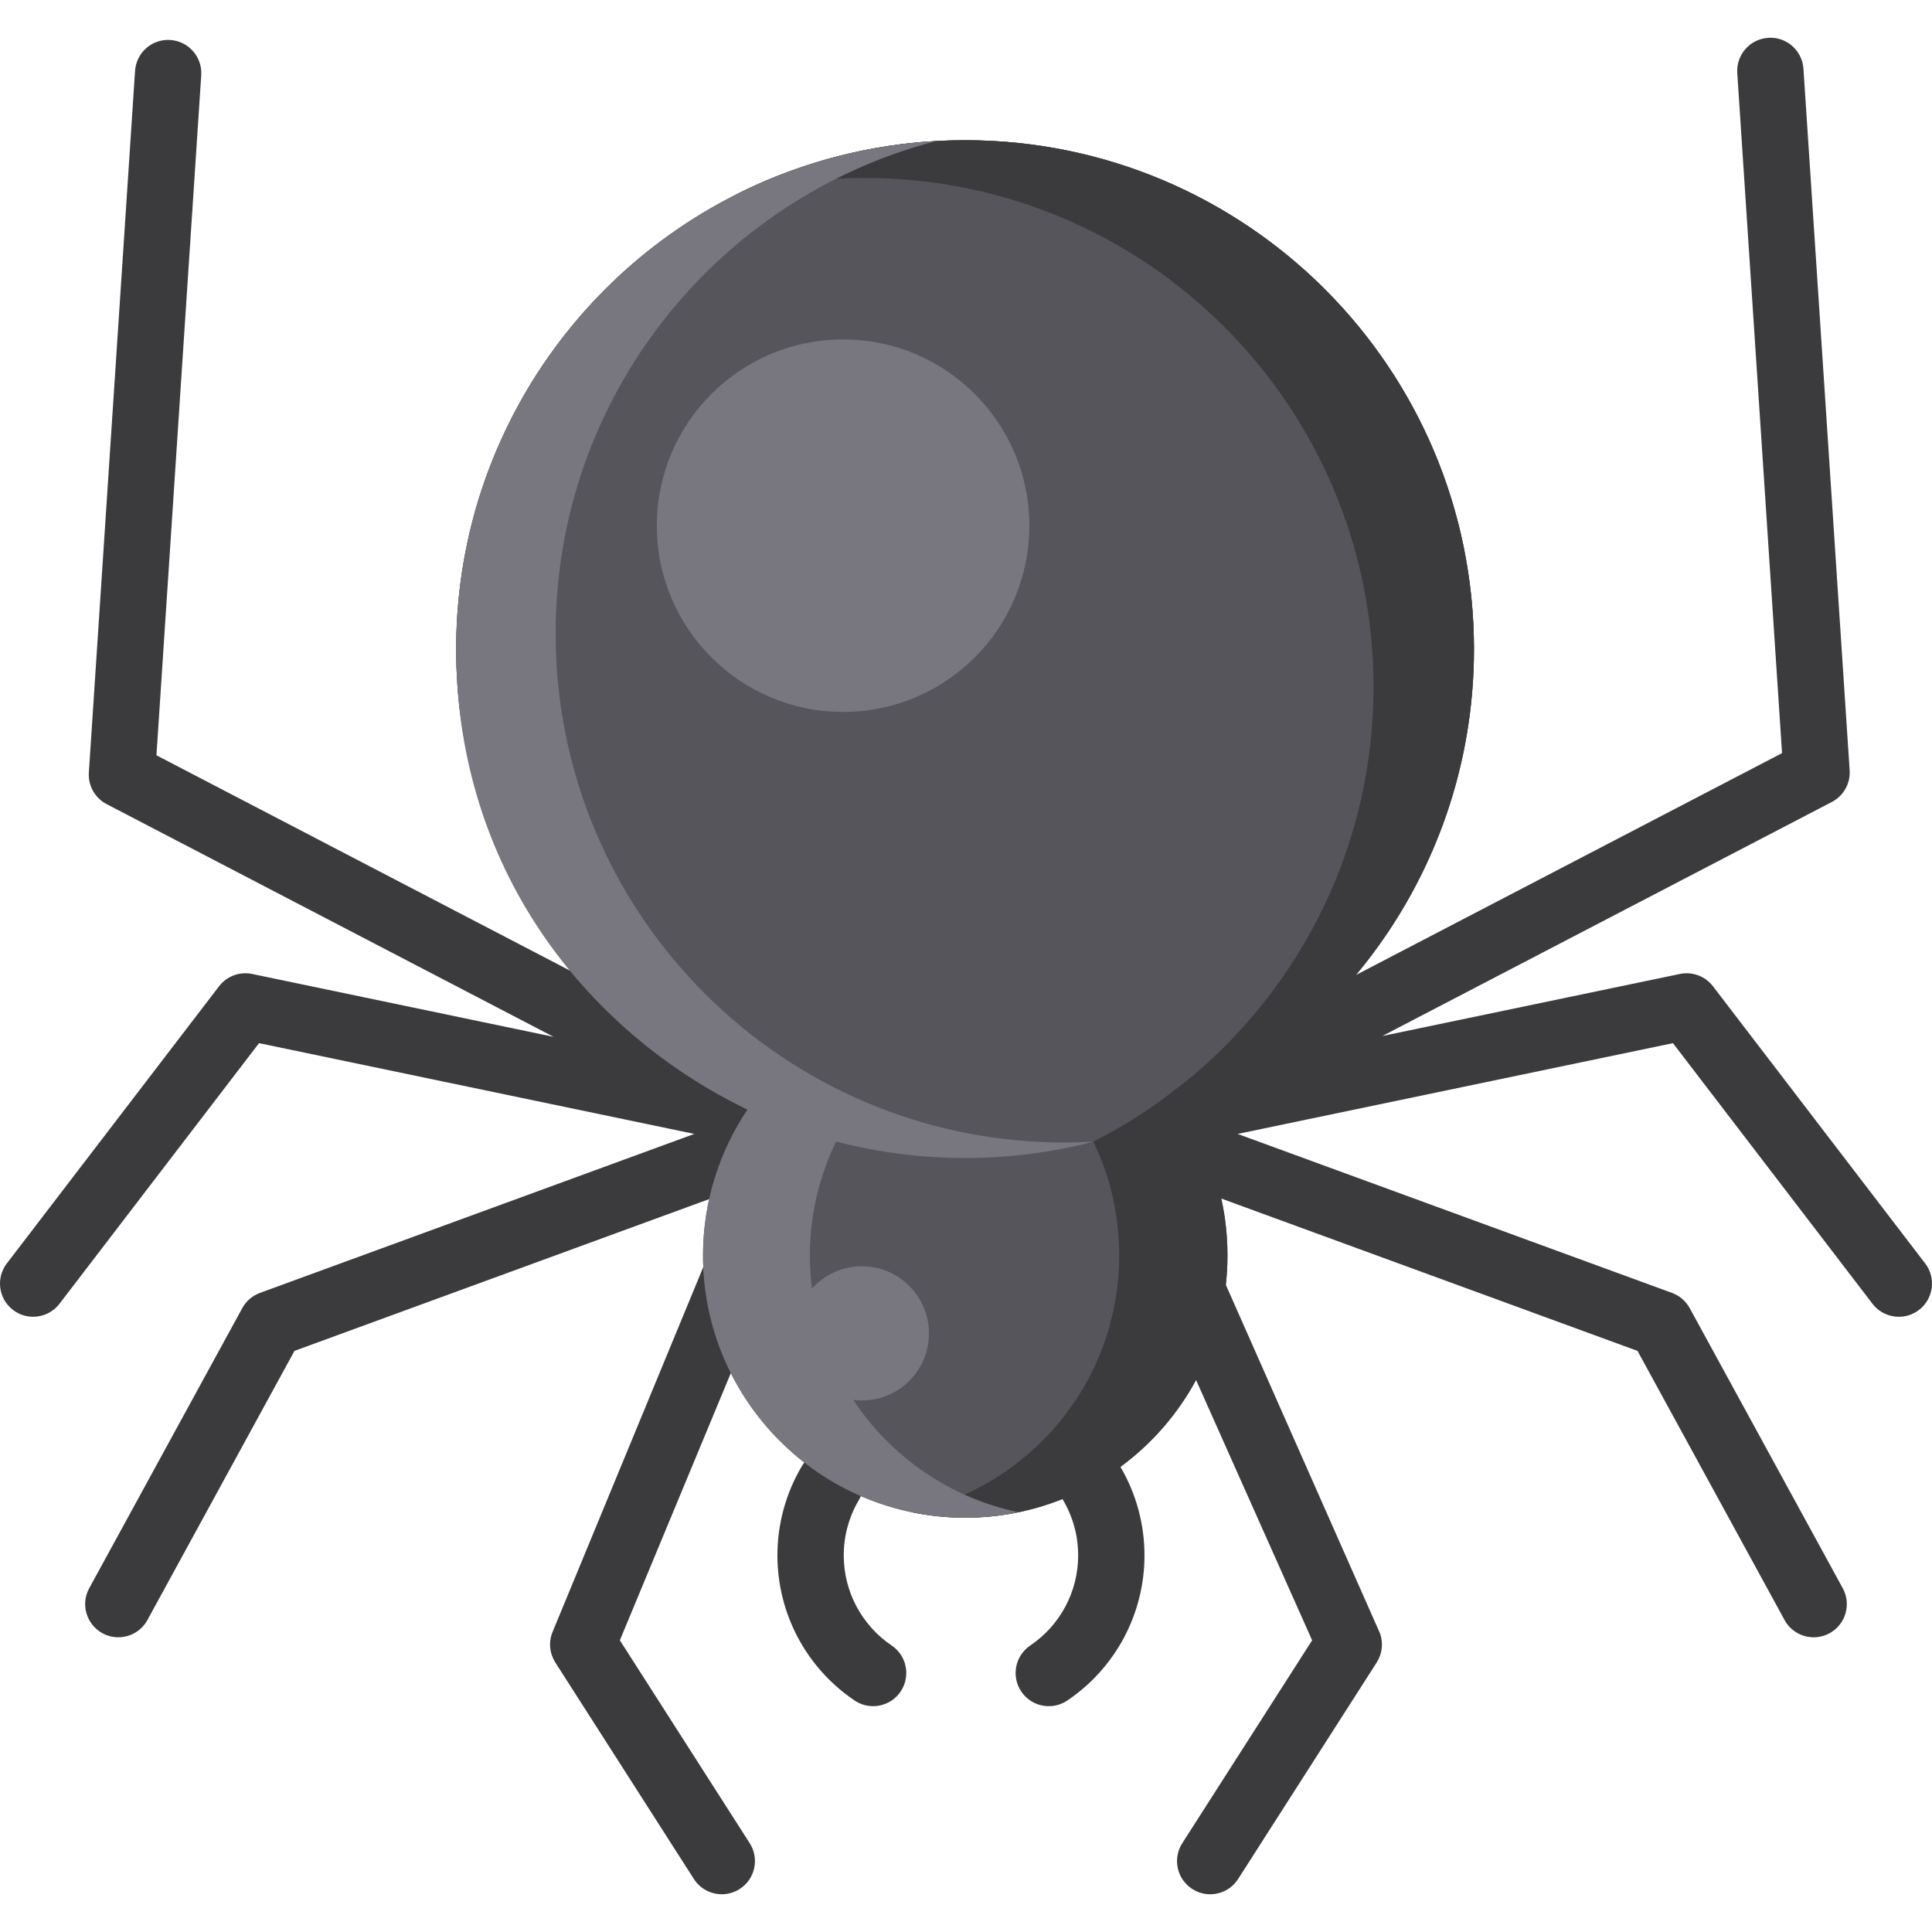
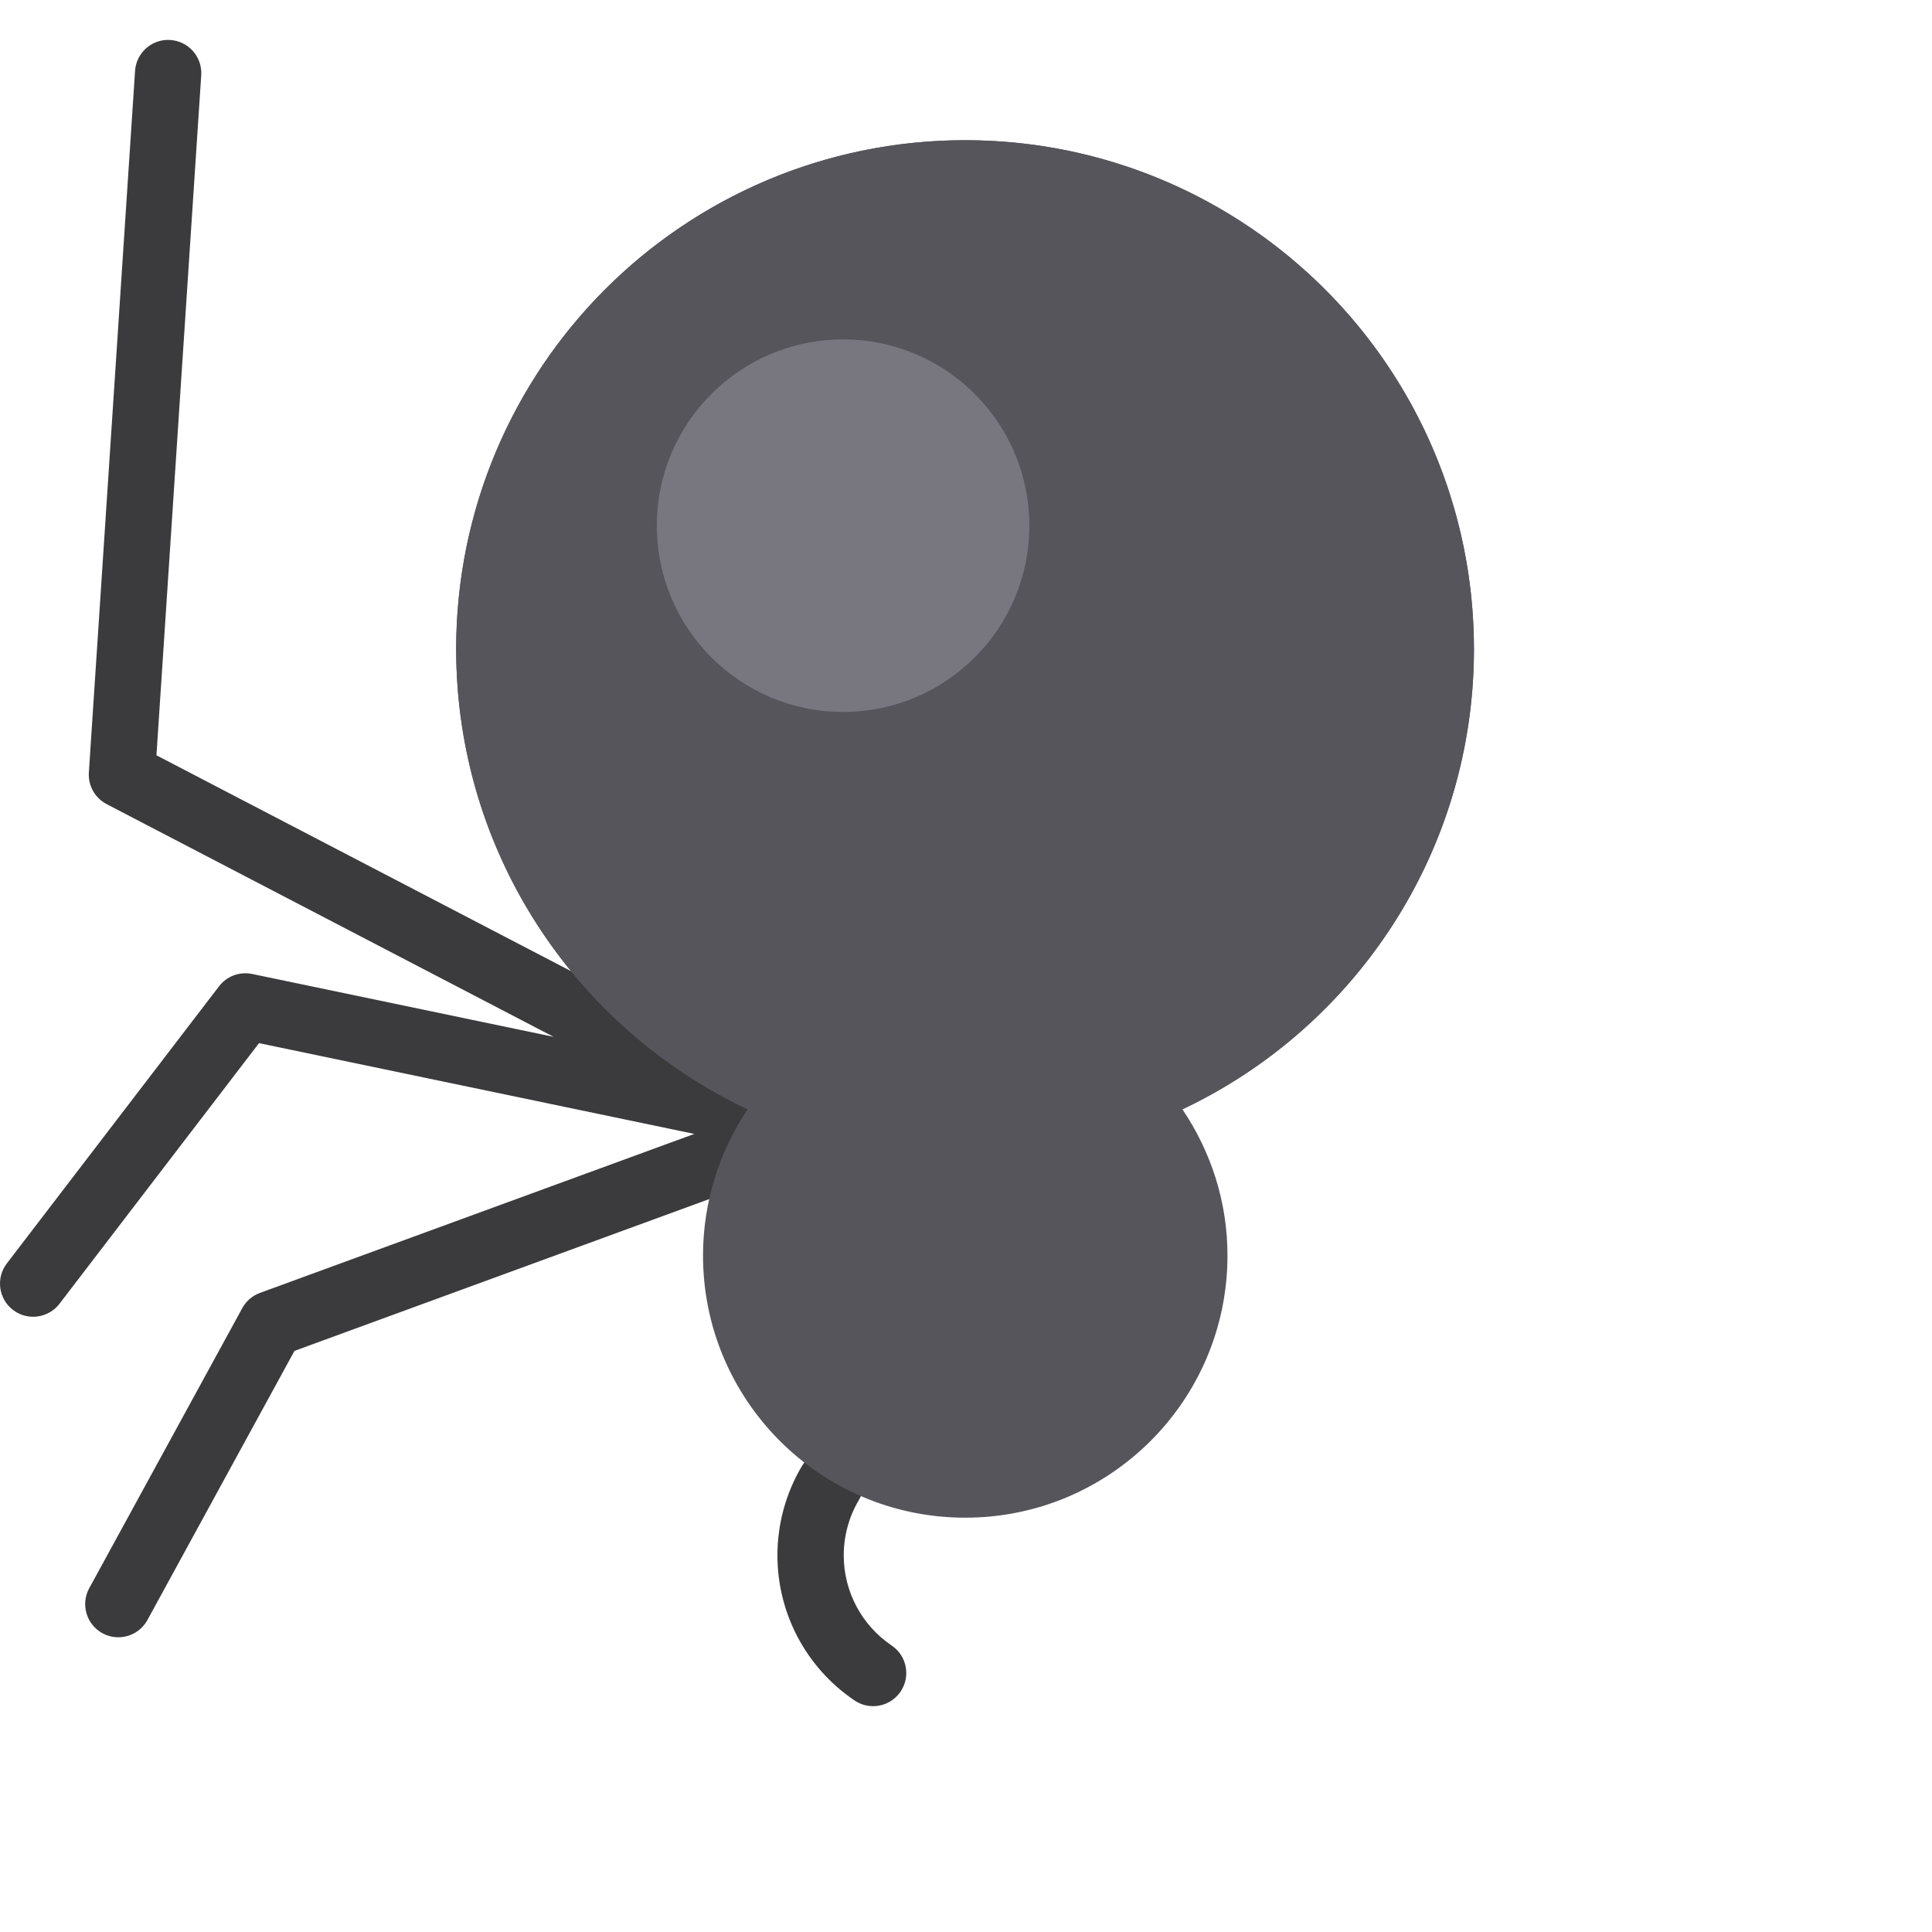
<svg xmlns="http://www.w3.org/2000/svg" version="1.1" id="Layer_1" x="0px" y="0px" viewBox="0 0 512 512" style="enable-background:new 0 0 512 512;" xml:space="preserve">
  <g>
    <path style="fill:#3B3A3C;" d="M236.305,436.082c-7.956-5.375-12.705-14.304-12.705-23.889c0-5.184,1.389-10.261,4.018-14.686   c2.479-4.172,1.107-9.562-3.065-12.041c-4.174-2.48-9.564-1.106-12.042,3.065c-4.243,7.139-6.485,15.321-6.485,23.662   c0,15.43,7.642,29.803,20.441,38.45c1.508,1.018,3.218,1.507,4.91,1.507c2.821,0,5.59-1.355,7.289-3.869   C241.383,444.259,240.325,438.797,236.305,436.082z" />
-     <path style="fill:#3B3A3C;" d="M164.268,434.695l43.89-105.682c1.615-4.576-0.785-9.593-5.361-11.209   c-4.577-1.618-9.595,0.785-11.209,5.361l-45.318,109.728c-0.902,2.554-0.575,5.38,0.884,7.66l36.729,57.389   c1.678,2.621,4.513,4.051,7.409,4.051c1.62,0,3.261-0.449,4.728-1.387c4.087-2.616,5.28-8.049,2.664-12.137L164.268,434.695z" />
    <path style="fill:#3B3A3C;" d="M197.239,305.012c-0.269-0.736-0.635-1.406-1.064-2.018c4.452,0.503,8.633-2.465,9.565-6.938   c0.99-4.75-2.057-9.404-6.808-10.395l-19.871-4.144c2.122-4.275,0.445-9.48-3.807-11.694L41.461,200.161L53.327,19.943   c0.319-4.843-3.348-9.026-8.19-9.345c-4.832-0.337-9.025,3.348-9.345,8.189L23.548,204.728c-0.228,3.478,1.619,6.761,4.711,8.371   l118.447,61.671l-79.884-16.659c-3.311-0.691-6.717,0.576-8.77,3.259L1.81,334.827c-2.95,3.853-2.218,9.367,1.635,12.318   c1.593,1.221,3.471,1.81,5.335,1.81c2.641,0,5.253-1.186,6.982-3.444l52.881-69.07l115.365,24.058L68.895,342.632   c-2.001,0.732-3.669,2.168-4.691,4.038l-40.555,74.223c-2.327,4.258-0.76,9.596,3.497,11.923c1.338,0.73,2.781,1.077,4.204,1.077   c3.109,0,6.122-1.653,7.718-4.575l38.97-71.322l113.968-41.713C196.565,314.614,198.907,309.569,197.239,305.012z" />
  </g>
  <g>
    <circle style="fill:#57555C;" cx="255.749" cy="172.02" r="134.862" />
    <path style="fill:#57555C;" d="M390.615,172.02c0-74.484-60.381-134.865-134.865-134.865S120.887,97.537,120.887,172.02   c0,53.87,31.588,100.356,77.249,121.964c-7.396,10.95-11.782,24.388-11.829,38.493c-0.128,38.38,30.883,69.598,69.262,69.726   c38.378,0.129,69.598-30.881,69.726-69.262c0.048-14.456-4.42-27.811-11.936-38.954   C359.023,272.381,390.615,225.893,390.615,172.02z" />
  </g>
-   <path style="fill:#3B3A3C;" d="M510.19,334.827l-56.241-73.457c-2.054-2.683-5.46-3.95-8.77-3.259l-78.847,16.442l119.133-62.028  c3.09-1.61,4.938-4.893,4.709-8.371L477.931,18.214c-0.319-4.842-4.51-8.531-9.345-8.189c-4.842,0.317-8.509,4.502-8.19,9.345  l11.866,180.218l-112.969,58.82c19.545-23.401,31.322-53.513,31.322-86.386c0-74.484-60.381-134.865-134.865-134.865  c-21.743,0-42.28,5.153-60.469,14.293c10.818-2.796,22.162-4.286,33.854-4.286C303.619,47.164,364,107.545,364,182.028  c0,41.293-18.562,78.243-47.793,102.98c0,0-5.006,4.079-9.985,7.672c-5.279,3.683-10.825,7.009-16.618,9.92  c0.043-0.012,0.086-0.025,0.129-0.036c4.473,9.162,6.897,19.373,6.86,30.38c-0.111,33.385-23.752,61.182-55.163,67.771  c4.564,0.959,9.291,1.475,14.138,1.49c9.19,0.03,17.963-1.741,26.004-4.955c0.047,0.086,0.087,0.175,0.137,0.259  c2.629,4.424,4.018,9.502,4.018,14.686c0,9.585-4.749,18.514-12.705,23.889c-4.022,2.716-5.078,8.177-2.363,12.199  c1.698,2.514,4.468,3.869,7.289,3.869c1.692,0,3.402-0.488,4.91-1.507c12.8-8.647,20.441-23.02,20.441-38.45  c0-8.266-2.208-16.373-6.376-23.466c8.265-6.078,15.135-13.94,20.044-23.021l30.763,68.989l-34.416,53.775  c-2.616,4.087-1.423,9.521,2.664,12.137c1.467,0.938,3.107,1.387,4.728,1.387c2.896,0,5.732-1.432,7.409-4.051l36.73-57.389  c1.46-2.281,1.787-5.107,0.884-7.66l-40.875-92.419c0.275-2.475,0.43-4.986,0.438-7.533c0.018-5.297-0.541-10.409-1.617-15.31  L433.958,358l38.97,71.322c1.596,2.922,4.609,4.576,7.718,4.575c1.423,0,2.868-0.347,4.204-1.077  c4.258-2.327,5.825-7.665,3.497-11.923l-40.555-74.223c-1.022-1.871-2.689-3.306-4.691-4.038l-115.114-42.133l115.365-24.058  l52.881,69.07c1.73,2.26,4.342,3.445,6.982,3.444c1.863,0,3.742-0.59,5.335-1.81C512.408,344.195,513.14,338.68,510.19,334.827z" />
  <g>
-     <path style="fill:#787780;" d="M226.115,370.977c0.749,0.096,1.505,0.162,2.28,0.162c9.819,0,17.78-7.96,17.78-17.78   c0-9.819-7.96-17.78-17.78-17.78c-5.256,0-9.965,2.294-13.219,5.92c-0.373-2.954-0.566-5.965-0.555-9.024   c0.035-10.752,2.555-20.901,6.955-29.966c10.915,2.851,22.367,4.373,34.176,4.373c11.735,0,23.118-1.502,33.972-4.318   c-2.521,0.141-5.059,0.218-7.614,0.218c-74.484,0-134.865-60.381-134.865-134.865c0-62.749,42.854-115.485,100.891-130.545   c-70.941,3.95-127.25,62.721-127.25,134.648c0,57.745,33.921,101.067,77.199,122.049c-7.371,10.991-11.729,24.182-11.778,38.409   c-0.125,38.382,30.886,69.597,69.266,69.726c4.905,0.016,9.689-0.506,14.311-1.46C251.645,396.949,236.047,385.998,226.115,370.977   z" />
    <circle style="fill:#787780;" cx="223.428" cy="139.312" r="49.355" />
  </g>
  <g>
</g>
  <g>
</g>
  <g>
</g>
  <g>
</g>
  <g>
</g>
  <g>
</g>
  <g>
</g>
  <g>
</g>
  <g>
</g>
  <g>
</g>
  <g>
</g>
  <g>
</g>
  <g>
</g>
  <g>
</g>
  <g>
</g>
</svg>